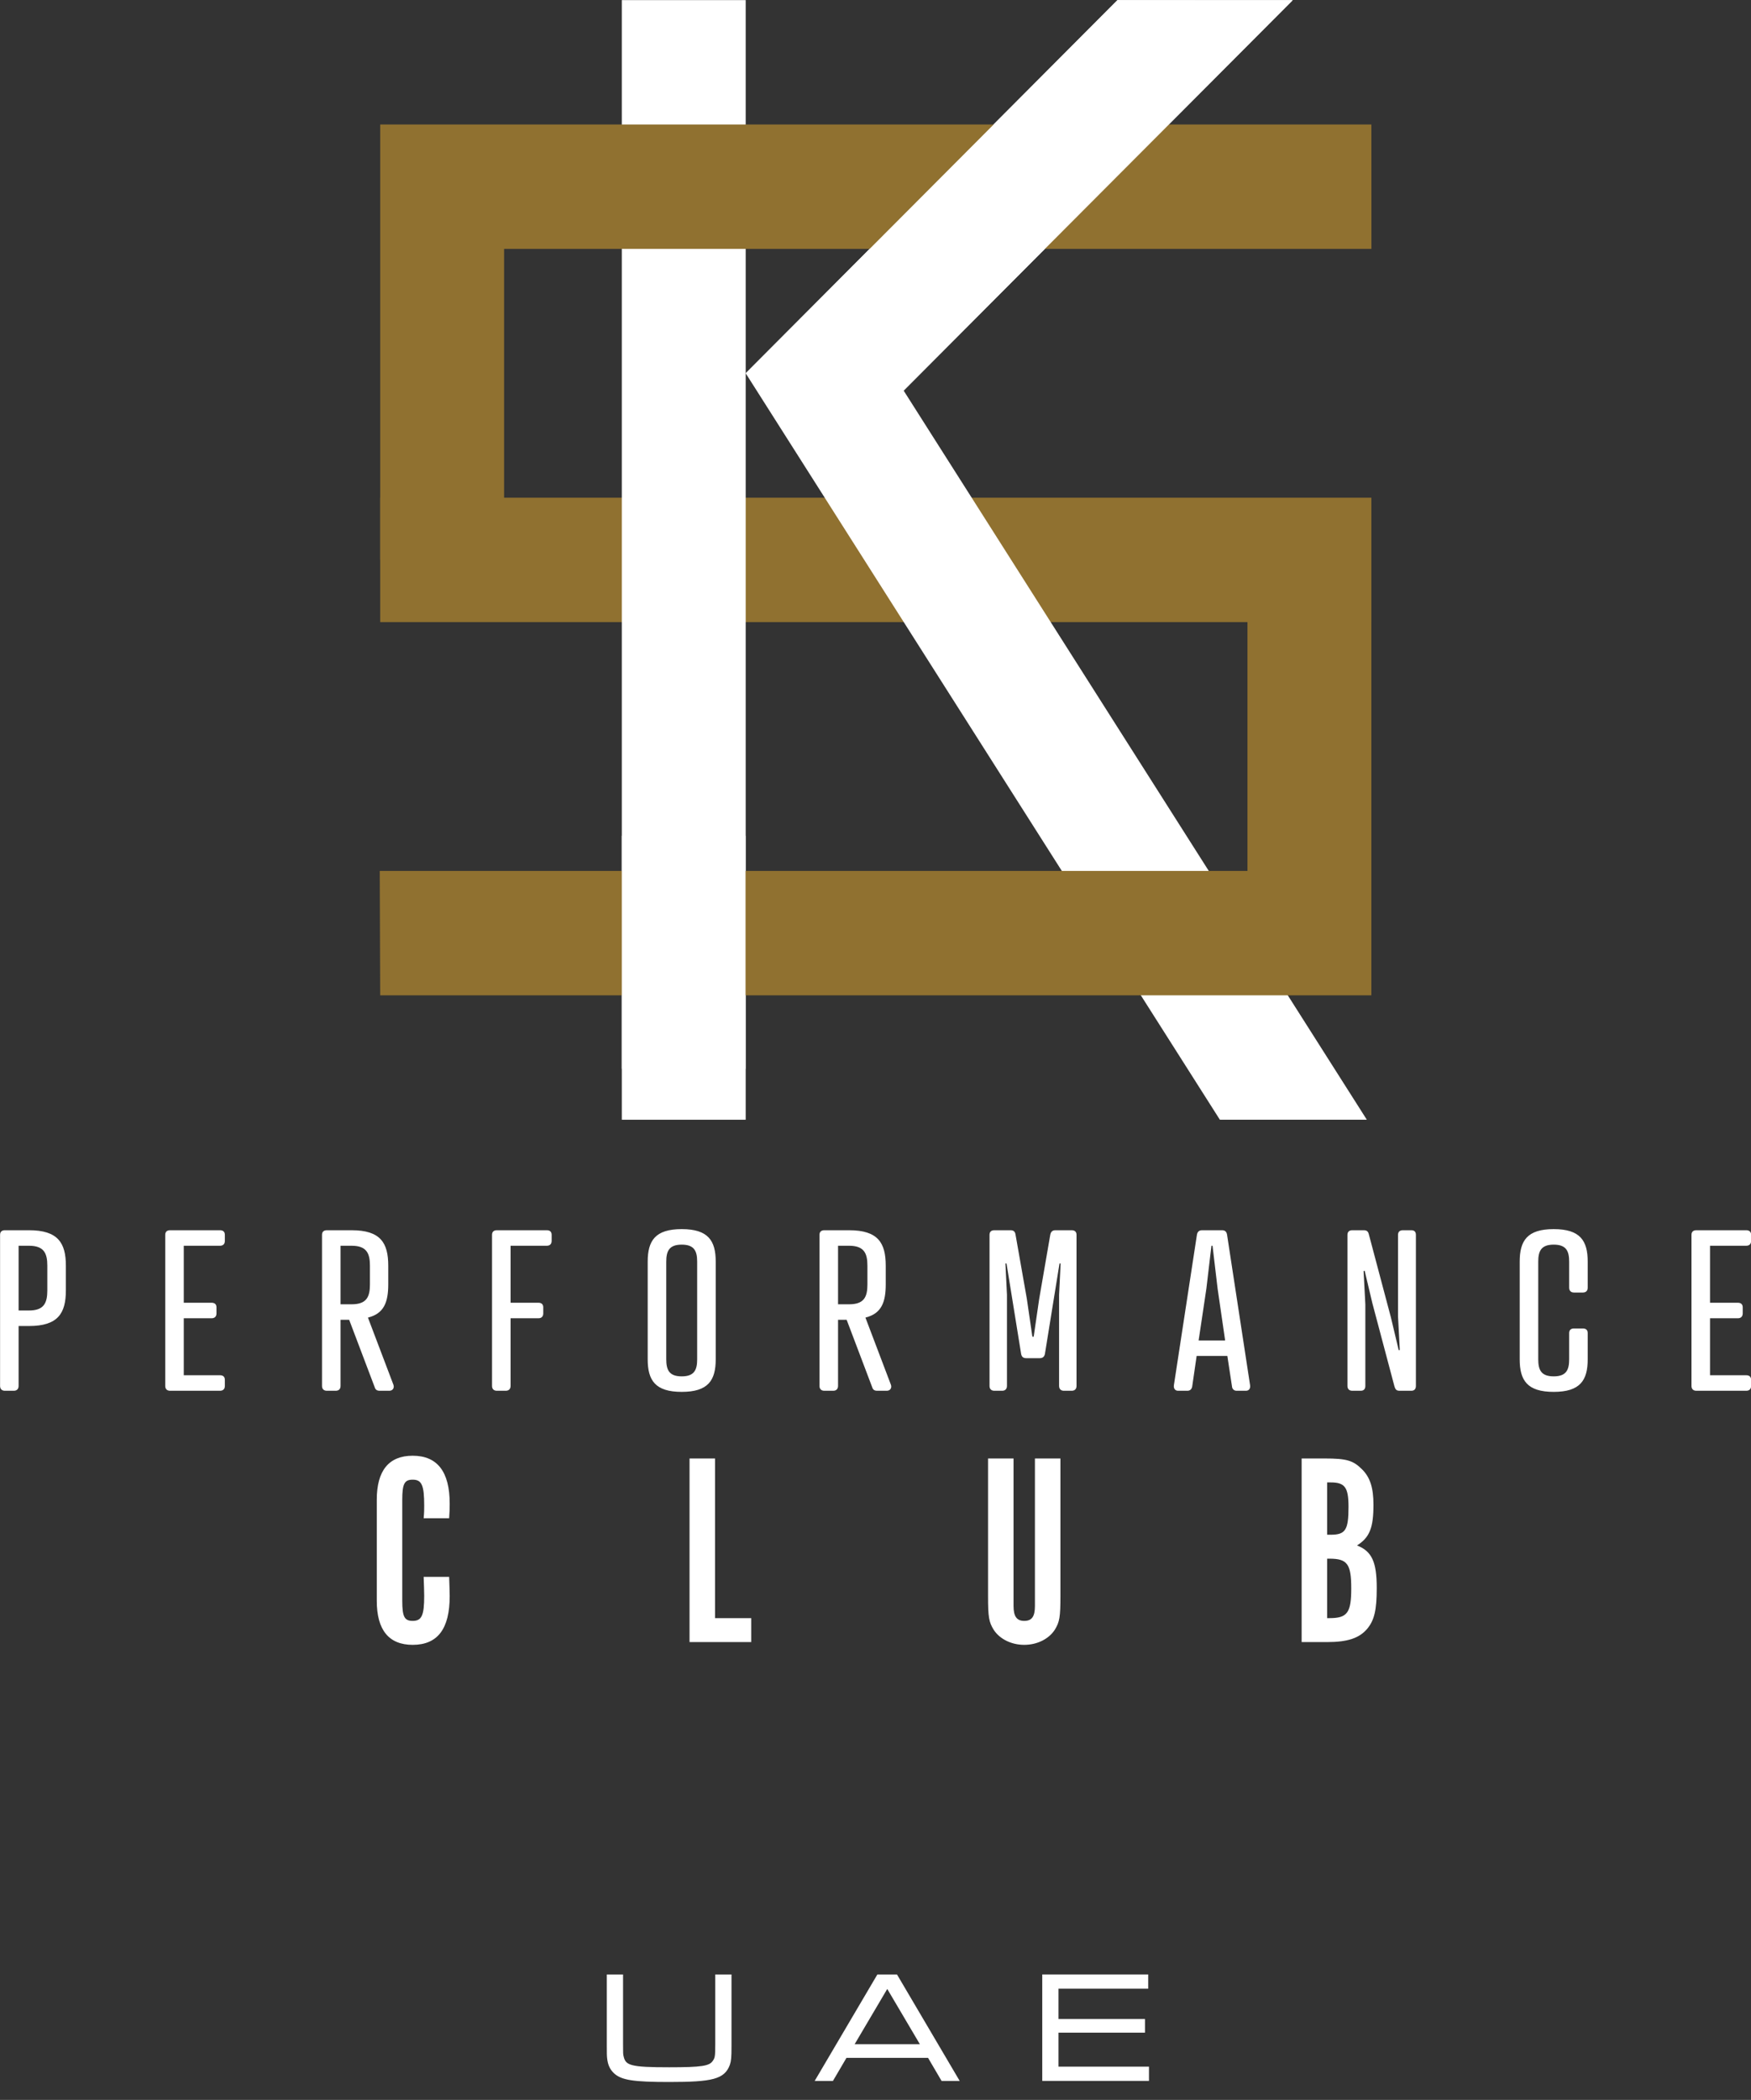
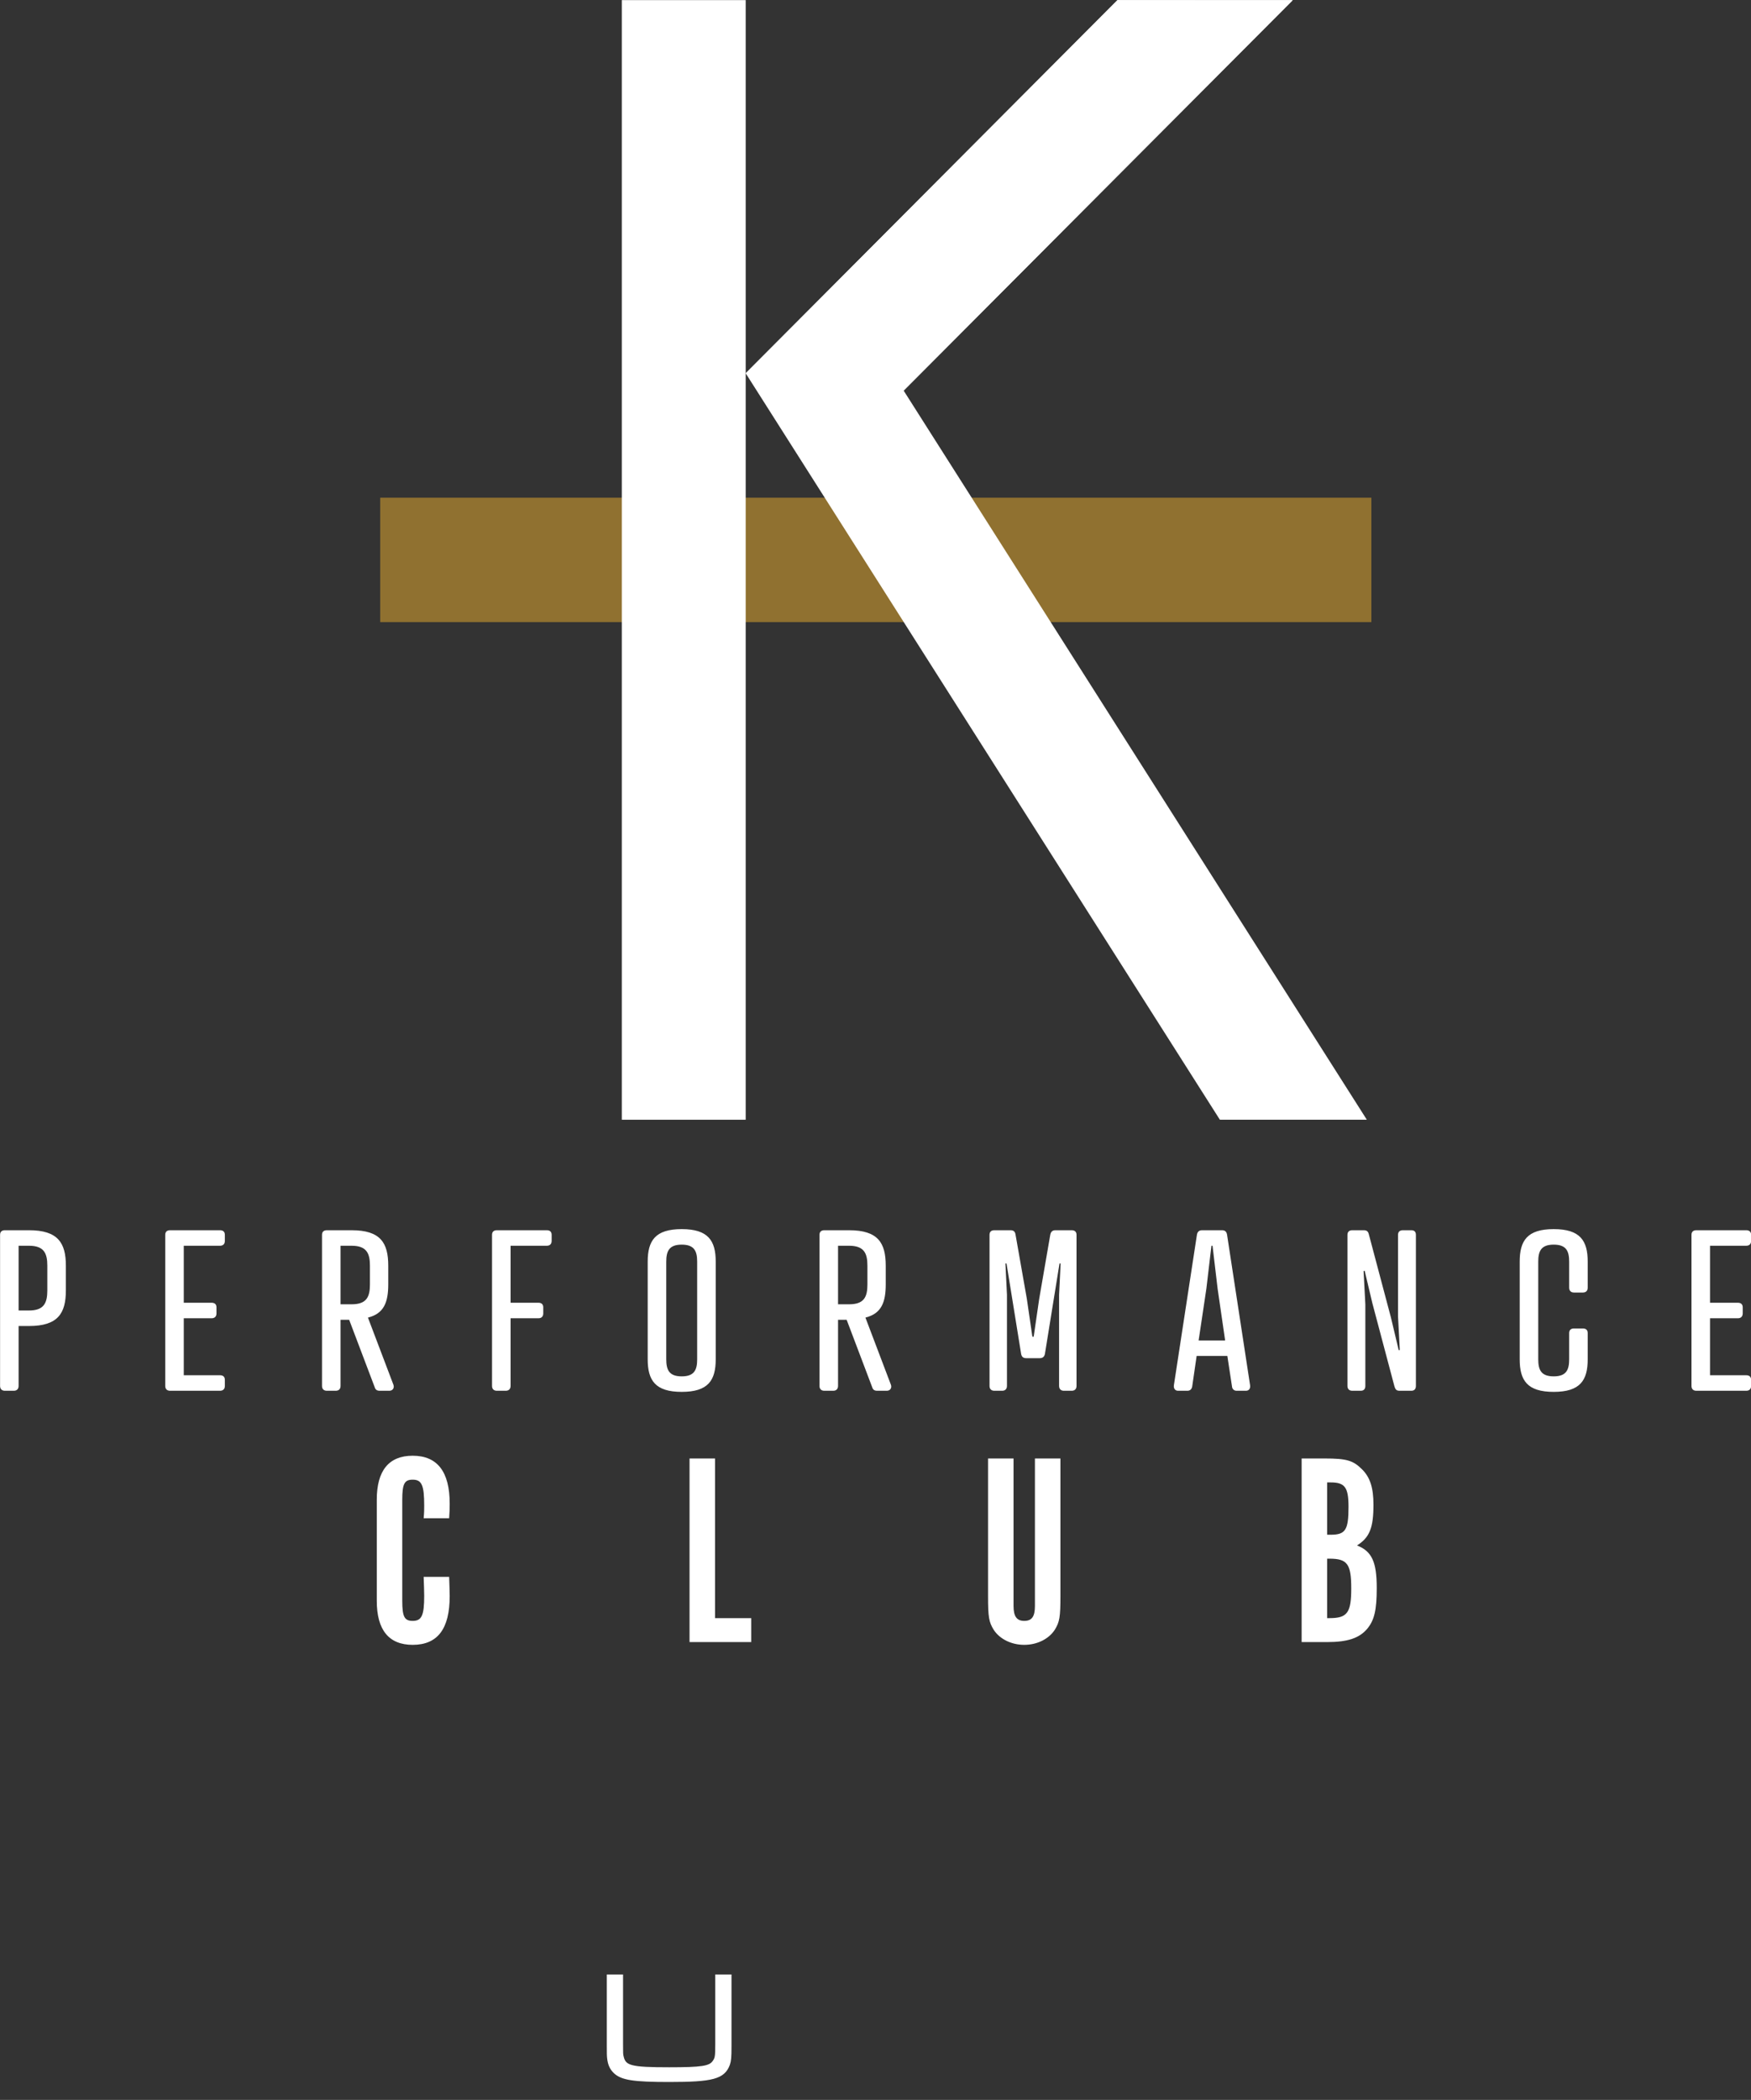
<svg xmlns="http://www.w3.org/2000/svg" width="100%" height="100%" viewBox="0 0 3688 4421" version="1.1" xml:space="preserve" style="fill-rule:evenodd;clip-rule:evenodd;stroke-miterlimit:10;">
  <rect x="0" y="0" width="3688" height="4421" fill="#333333" stroke="none" />
  <g transform="matrix(1,0,0,1,-1796.99,-2584.96)">
    <g transform="matrix(4.167,0,0,4.167,0,0)">
      <g transform="matrix(1,0,0,1,-8.504,-585.979)">
        <rect x="631.922" y="1457.78" width="500.993" height="62.853" style="fill:rgb(144,113,48);" />
      </g>
    </g>
    <g transform="matrix(4.167,0,0,4.167,0,0)">
      <g transform="matrix(1,0,0,1,-8.504,-585.974)">
        <rect x="754.037" y="1206.37" width="62.624" height="565.682" style="fill:white;" />
      </g>
    </g>
    <g transform="matrix(4.167,0,0,4.167,0,0)">
      <g transform="matrix(1,0,0,1,996.027,1186.07)">
        <path d="M0,-565.682L-187.875,-377.123L-187.862,-377.114L51.807,0L126.086,0L-108.027,-368.371L88.567,-565.682L0,-565.682Z" style="fill:white;fill-rule:nonzero;" />
      </g>
    </g>
    <g transform="matrix(4.167,0,0,4.167,0,0)">
      <g transform="matrix(1,0,0,1,1124.41,903.233)">
-         <path d="M0,-219.99L-500.993,-219.99L-500.993,0L-438.369,0L-438.369,-157.137L0.022,-157.137L0,-219.99Z" style="fill:rgb(144,113,48);fill-rule:nonzero;" />
-       </g>
+         </g>
    </g>
    <g transform="matrix(4.167,0,0,4.167,0,0)">
      <g transform="matrix(1,0,0,1,1061.78,1123.22)">
-         <path d="M0,-219.985L0,-62.853L-438.593,-62.853L-438.369,0L62.623,0L62.623,-219.985L0,-219.985Z" style="fill:rgb(144,113,48);fill-rule:nonzero;" />
-       </g>
+         </g>
    </g>
    <g transform="matrix(4.167,0,0,4.167,0,0)">
      <g transform="matrix(1,0,0,1,-8.504,-189.483)">
-         <rect x="754.028" y="1232.08" width="62.561" height="117.757" style="fill:white;" />
-       </g>
+         </g>
    </g>
    <g transform="matrix(4.167,0,0,4.167,0,0)">
      <g transform="matrix(-0.706,0.708,0.708,0.706,981.23,823.848)">
        <path d="M-154.578,-133.113L111.598,-133.113L61.446,-70.384L-217.087,-70.369L-154.578,-133.113Z" style="fill:white;fill-rule:nonzero;" />
      </g>
    </g>
    <g transform="matrix(4.167,0,0,4.167,0,0)">
      <g transform="matrix(1,0,0,1,1103.29,1254.83)">
        <path d="M0,183.052C9.009,183.052 10.946,180.271 10.946,168.03C10.946,155.791 9.009,153.009 0,153.009L-1.245,153.009L-1.245,183.052L0,183.052ZM0.553,140.913C8.036,140.913 9.563,138.543 9.563,126.863C9.563,116.988 7.76,114.484 0.553,114.484L-1.245,114.484L-1.245,140.913L0.553,140.913ZM-2.499,102.388C8.594,102.388 11.918,103.359 16.488,107.95C20.508,111.985 22.173,117.27 22.173,125.752C22.173,137.433 20.232,142.301 13.855,146.336C21.339,149.256 23.833,154.541 23.833,167.892C23.833,179.021 22.588,184.162 18.987,188.476C14.966,193.205 9.009,195.149 -1.245,195.149L-14.132,195.149L-14.132,102.388L-2.499,102.388ZM-159.749,102.387L-172.636,102.387L-172.636,171.648C-172.636,182.634 -172.221,184.999 -169.722,189.035C-166.679,193.625 -160.855,196.545 -154.345,196.545C-147.83,196.545 -142.011,193.625 -138.964,189.035C-136.469,184.999 -136.049,182.634 -136.049,171.648L-136.049,102.387L-148.941,102.387L-148.941,176.933C-148.941,182.218 -150.467,184.444 -154.345,184.444C-158.089,184.444 -159.749,182.218 -159.749,176.933L-159.749,102.387ZM-323.519,195.15L-292.342,195.15L-292.342,183.053L-310.632,183.053L-310.632,102.389L-323.519,102.389L-323.519,195.15ZM-457.912,162.19C-457.773,166.502 -457.635,169.002 -457.635,171.787C-457.635,181.663 -458.88,184.444 -463.454,184.444C-467.613,184.444 -468.724,182.357 -468.724,174.291L-468.724,123.252C-468.724,115.182 -467.613,113.095 -463.454,113.095C-458.88,113.095 -457.635,115.876 -457.635,126.168C-457.635,128.394 -457.635,129.644 -457.912,132.568L-445.025,132.568C-444.748,128.949 -444.748,127.417 -444.748,125.196C-444.748,109.064 -450.982,100.998 -463.454,100.998C-475.511,100.998 -481.607,108.509 -481.607,123.252L-481.607,174.291C-481.607,189.035 -475.511,196.545 -463.454,196.545C-450.848,196.545 -444.748,188.475 -444.748,171.926C-444.748,169.423 -444.887,167.196 -445.025,162.19L-457.912,162.19ZM185.377,-12.931C183.811,-12.931 182.918,-12.148 182.918,-10.58L182.918,65.713C182.918,67.281 183.811,68.177 185.377,68.177L210.598,68.177C212.164,68.177 213.057,67.281 213.057,65.713L213.057,62.69C213.057,61.118 212.164,60.334 210.598,60.334L192.294,60.334L192.294,31.546L206.359,31.546C207.921,31.546 208.818,30.646 208.818,29.078L208.818,26.055C208.818,24.483 207.921,23.704 206.359,23.704L192.294,23.704L192.294,-5.09L210.598,-5.09C212.164,-5.09 213.057,-5.985 213.057,-7.557L213.057,-10.58C213.057,-12.148 212.164,-12.931 210.598,-12.931L185.377,-12.931ZM130.465,2.974C130.465,-7.667 126.667,-13.493 113.276,-13.493C99.88,-13.493 96.088,-7.667 96.088,2.974L96.088,52.266C96.088,62.912 99.88,68.739 113.276,68.739C126.667,68.739 130.465,62.912 130.465,52.266L130.465,39.05C130.465,37.478 129.577,36.699 128.01,36.699L123.544,36.699C121.986,36.699 121.089,37.478 121.089,39.05L121.089,52.266C121.089,57.645 119.639,60.897 113.276,60.897C106.917,60.897 105.462,57.645 105.462,52.266L105.462,2.974C105.462,-2.4 106.917,-5.651 113.276,-5.651C119.639,-5.651 121.089,-2.4 121.089,2.974L121.089,16.083C121.089,17.655 121.986,18.551 123.544,18.551L128.01,18.551C129.577,18.551 130.465,17.655 130.465,16.083L130.465,2.974ZM34.591,30.647L35.483,47.563L34.926,47.675L31.017,31.207L19.856,-10.803C19.522,-12.258 18.852,-12.93 17.291,-12.93L11.481,-12.93C9.923,-12.93 9.027,-12.151 9.027,-10.579L9.027,65.71C9.027,67.282 9.923,68.178 11.481,68.178L15.724,68.178C17.291,68.178 18.071,67.282 18.071,65.71L18.071,24.596L17.179,7.68L17.737,7.569L21.646,24.037L32.806,66.046C33.247,67.506 33.81,68.178 35.372,68.178L41.289,68.178C42.851,68.178 43.627,67.282 43.627,65.71L43.627,-10.579C43.627,-12.151 42.851,-12.93 41.289,-12.93L37.045,-12.93C35.483,-12.93 34.591,-12.151 34.591,-10.579L34.591,30.647ZM-66.193,42.745L-52.798,42.745L-56.595,16.644L-59.165,-5.091L-59.723,-5.091L-62.289,16.644L-66.193,42.745ZM-49.34,65.935L-51.682,50.587L-67.202,50.587L-69.433,65.935C-69.652,67.395 -70.549,68.179 -71.887,68.179L-76.573,68.179C-78.139,68.179 -78.92,66.943 -78.697,65.375L-67.086,-10.465C-66.863,-12.149 -65.97,-12.933 -64.409,-12.933L-54.364,-12.933C-52.798,-12.933 -52.017,-12.149 -51.794,-10.465L-40.188,65.375C-39.964,67.059 -40.745,68.179 -42.307,68.179L-46.997,68.179C-48.224,68.179 -49.228,67.395 -49.34,65.935M-146.443,51.707C-144.882,51.707 -144.101,50.815 -143.873,49.467L-136.511,3.871L-135.953,3.871L-136.729,19.671L-136.729,65.711C-136.729,67.284 -135.837,68.179 -134.275,68.179L-130.37,68.179C-128.804,68.179 -127.916,67.284 -127.916,65.711L-127.916,-10.578C-127.916,-12.149 -128.804,-12.933 -130.37,-12.933L-138.518,-12.933C-140.076,-12.933 -140.861,-12.257 -141.196,-10.578L-146.773,21.687L-149.567,40.842L-150.236,40.842L-153.03,21.687L-158.719,-10.578C-158.943,-12.257 -159.728,-12.933 -161.285,-12.933L-169.437,-12.933C-170.999,-12.933 -171.892,-12.149 -171.892,-10.578L-171.892,65.711C-171.892,67.284 -170.999,68.179 -169.437,68.179L-165.529,68.179C-163.967,68.179 -163.074,67.284 -163.074,65.711L-163.074,19.671L-163.855,3.871L-163.297,3.871L-155.93,49.467C-155.702,50.815 -155.038,51.707 -153.364,51.707L-146.443,51.707ZM-242.871,24.485C-235.285,24.485 -233.608,20.79 -233.608,14.403L-233.608,4.989C-233.608,-1.281 -235.285,-5.092 -242.871,-5.092L-248.454,-5.092L-248.454,24.485L-242.871,24.485ZM-234.612,31.207L-221.774,65.039C-221.216,66.383 -221.774,68.062 -223.674,68.178L-228.695,68.178C-230.038,68.178 -230.819,67.618 -231.153,66.494L-244.098,32.327L-248.454,32.327L-248.454,65.711C-248.454,67.283 -249.346,68.178 -250.912,68.178L-255.375,68.178C-256.936,68.178 -257.833,67.283 -257.833,65.711L-257.833,-10.578C-257.833,-12.15 -256.936,-12.93 -255.375,-12.93L-242.871,-12.93C-228.253,-12.93 -224.344,-6.547 -224.344,4.989L-224.344,14.403C-224.344,23.365 -226.464,29.192 -234.612,31.207M-335.285,2.975L-335.285,52.267C-335.285,57.646 -333.835,60.898 -327.472,60.898C-321.108,60.898 -319.663,57.646 -319.663,52.267L-319.663,2.975C-319.663,-2.399 -321.108,-5.65 -327.472,-5.65C-333.835,-5.65 -335.285,-2.399 -335.285,2.975M-310.283,2.975L-310.283,52.267C-310.283,62.913 -314.08,68.739 -327.472,68.739C-340.867,68.739 -344.665,62.913 -344.665,52.267L-344.665,2.975C-344.665,-7.666 -340.867,-13.493 -327.472,-13.493C-314.08,-13.493 -310.283,-7.666 -310.283,2.975M-420.89,-12.931C-422.456,-12.931 -423.349,-12.148 -423.349,-10.58L-423.349,65.713C-423.349,67.281 -422.456,68.177 -420.89,68.177L-416.428,68.177C-414.866,68.177 -413.974,67.281 -413.974,65.713L-413.974,31.546L-399.904,31.546C-398.347,31.546 -397.45,30.646 -397.45,29.078L-397.45,26.055C-397.45,24.483 -398.347,23.704 -399.904,23.704L-413.974,23.704L-413.974,-5.09L-395.665,-5.09C-394.103,-5.09 -393.211,-5.985 -393.211,-7.557L-393.211,-10.58C-393.211,-12.148 -394.103,-12.931 -395.665,-12.931L-420.89,-12.931ZM-494.332,24.485C-486.742,24.485 -485.064,20.79 -485.064,14.403L-485.064,4.989C-485.064,-1.281 -486.742,-5.092 -494.332,-5.092L-499.91,-5.092L-499.91,24.485L-494.332,24.485ZM-486.068,31.207L-473.23,65.039C-472.672,66.383 -473.23,68.062 -475.131,68.178L-480.156,68.178C-481.494,68.178 -482.275,67.618 -482.609,66.494L-495.555,32.327L-499.91,32.327L-499.91,65.711C-499.91,67.283 -500.802,68.178 -502.368,68.178L-506.831,68.178C-508.393,68.178 -509.289,67.283 -509.289,65.711L-509.289,-10.578C-509.289,-12.15 -508.393,-12.93 -506.831,-12.93L-494.332,-12.93C-479.709,-12.93 -475.804,-6.547 -475.804,4.989L-475.804,14.403C-475.804,23.365 -477.92,29.192 -486.068,31.207M-586.073,-12.931C-587.639,-12.931 -588.531,-12.148 -588.531,-10.58L-588.531,65.713C-588.531,67.281 -587.639,68.177 -586.073,68.177L-560.847,68.177C-559.286,68.177 -558.393,67.281 -558.393,65.713L-558.393,62.69C-558.393,61.118 -559.286,60.334 -560.847,60.334L-579.156,60.334L-579.156,31.546L-565.091,31.546C-563.529,31.546 -562.632,30.646 -562.632,29.078L-562.632,26.055C-562.632,24.483 -563.529,23.704 -565.091,23.704L-579.156,23.704L-579.156,-5.09L-560.847,-5.09C-559.286,-5.09 -558.393,-5.985 -558.393,-7.557L-558.393,-10.58C-558.393,-12.148 -559.286,-12.931 -560.847,-12.931L-586.073,-12.931ZM-657.392,27.621C-649.802,27.621 -648.129,23.814 -648.129,17.428L-648.129,4.991C-648.129,-1.28 -649.802,-5.091 -657.392,-5.091L-662.64,-5.091L-662.64,27.621L-657.392,27.621ZM-662.64,35.463L-662.64,65.711C-662.64,67.279 -663.533,68.179 -665.094,68.179L-669.561,68.179C-671.123,68.179 -672.011,67.279 -672.011,65.711L-672.011,-10.578C-672.011,-12.149 -671.123,-12.933 -669.561,-12.933L-657.392,-12.933C-642.774,-12.933 -638.749,-6.547 -638.749,4.991L-638.749,17.428C-638.749,29.076 -642.774,35.463 -657.392,35.463L-662.64,35.463Z" style="fill:white;fill-rule:nonzero;" />
      </g>
    </g>
    <g transform="matrix(4.167,0,0,4.167,0,0)">
      <g transform="matrix(1,0,0,1,799.981,1671.24)">
        <path d="M0,-52.326L0,-17.157C0,-11.412 -0.155,-9.859 -0.776,-7.996C-3.183,-1.474 -8.54,0 -30.511,0C-48.445,0 -54.346,-0.931 -57.762,-4.191C-59.625,-5.977 -60.557,-8.074 -60.867,-11.101C-61.022,-12.344 -61.022,-13.586 -61.022,-17.157L-61.022,-52.326L-54.812,-52.326L-54.812,-18.244C-54.812,-13.43 -54.812,-12.965 -54.501,-11.722C-53.259,-6.288 -49.998,-5.433 -30.511,-5.433C-14.052,-5.433 -9.859,-6.055 -7.764,-8.928C-6.366,-10.869 -6.211,-11.722 -6.211,-18.244L-6.211,-52.326L0,-52.326Z" style="fill:white;fill-rule:nonzero;stroke:white;stroke-width:2px;" />
      </g>
    </g>
    <g transform="matrix(4.167,0,0,4.167,0,0)">
      <g transform="matrix(1,0,0,1,879.712,1666.35)">
-         <path d="M0,-43.088L-18.245,-12.19L18.244,-12.19L0,-43.088ZM-21.195,-7.298L-28.027,4.348L-34.937,4.348L-4.426,-47.436L4.348,-47.436L34.858,4.348L28.026,4.348L21.194,-7.298L-21.195,-7.298Z" style="fill:white;fill-rule:nonzero;stroke:white;stroke-width:2px;" />
-       </g>
+         </g>
    </g>
    <g transform="matrix(4.167,0,0,4.167,0,0)">
      <g transform="matrix(1,0,0,1,959.056,1670.69)">
-         <path d="M0,-51.783L51.551,-51.783L51.551,-46.582L6.211,-46.582L6.211,-29.269L49.92,-29.269L49.92,-24.378L6.211,-24.378L6.211,-5.201L51.939,-5.201L51.939,0L0,0L0,-51.783Z" style="fill:white;fill-rule:nonzero;stroke:white;stroke-width:2px;" />
-       </g>
+         </g>
    </g>
  </g>
</svg>